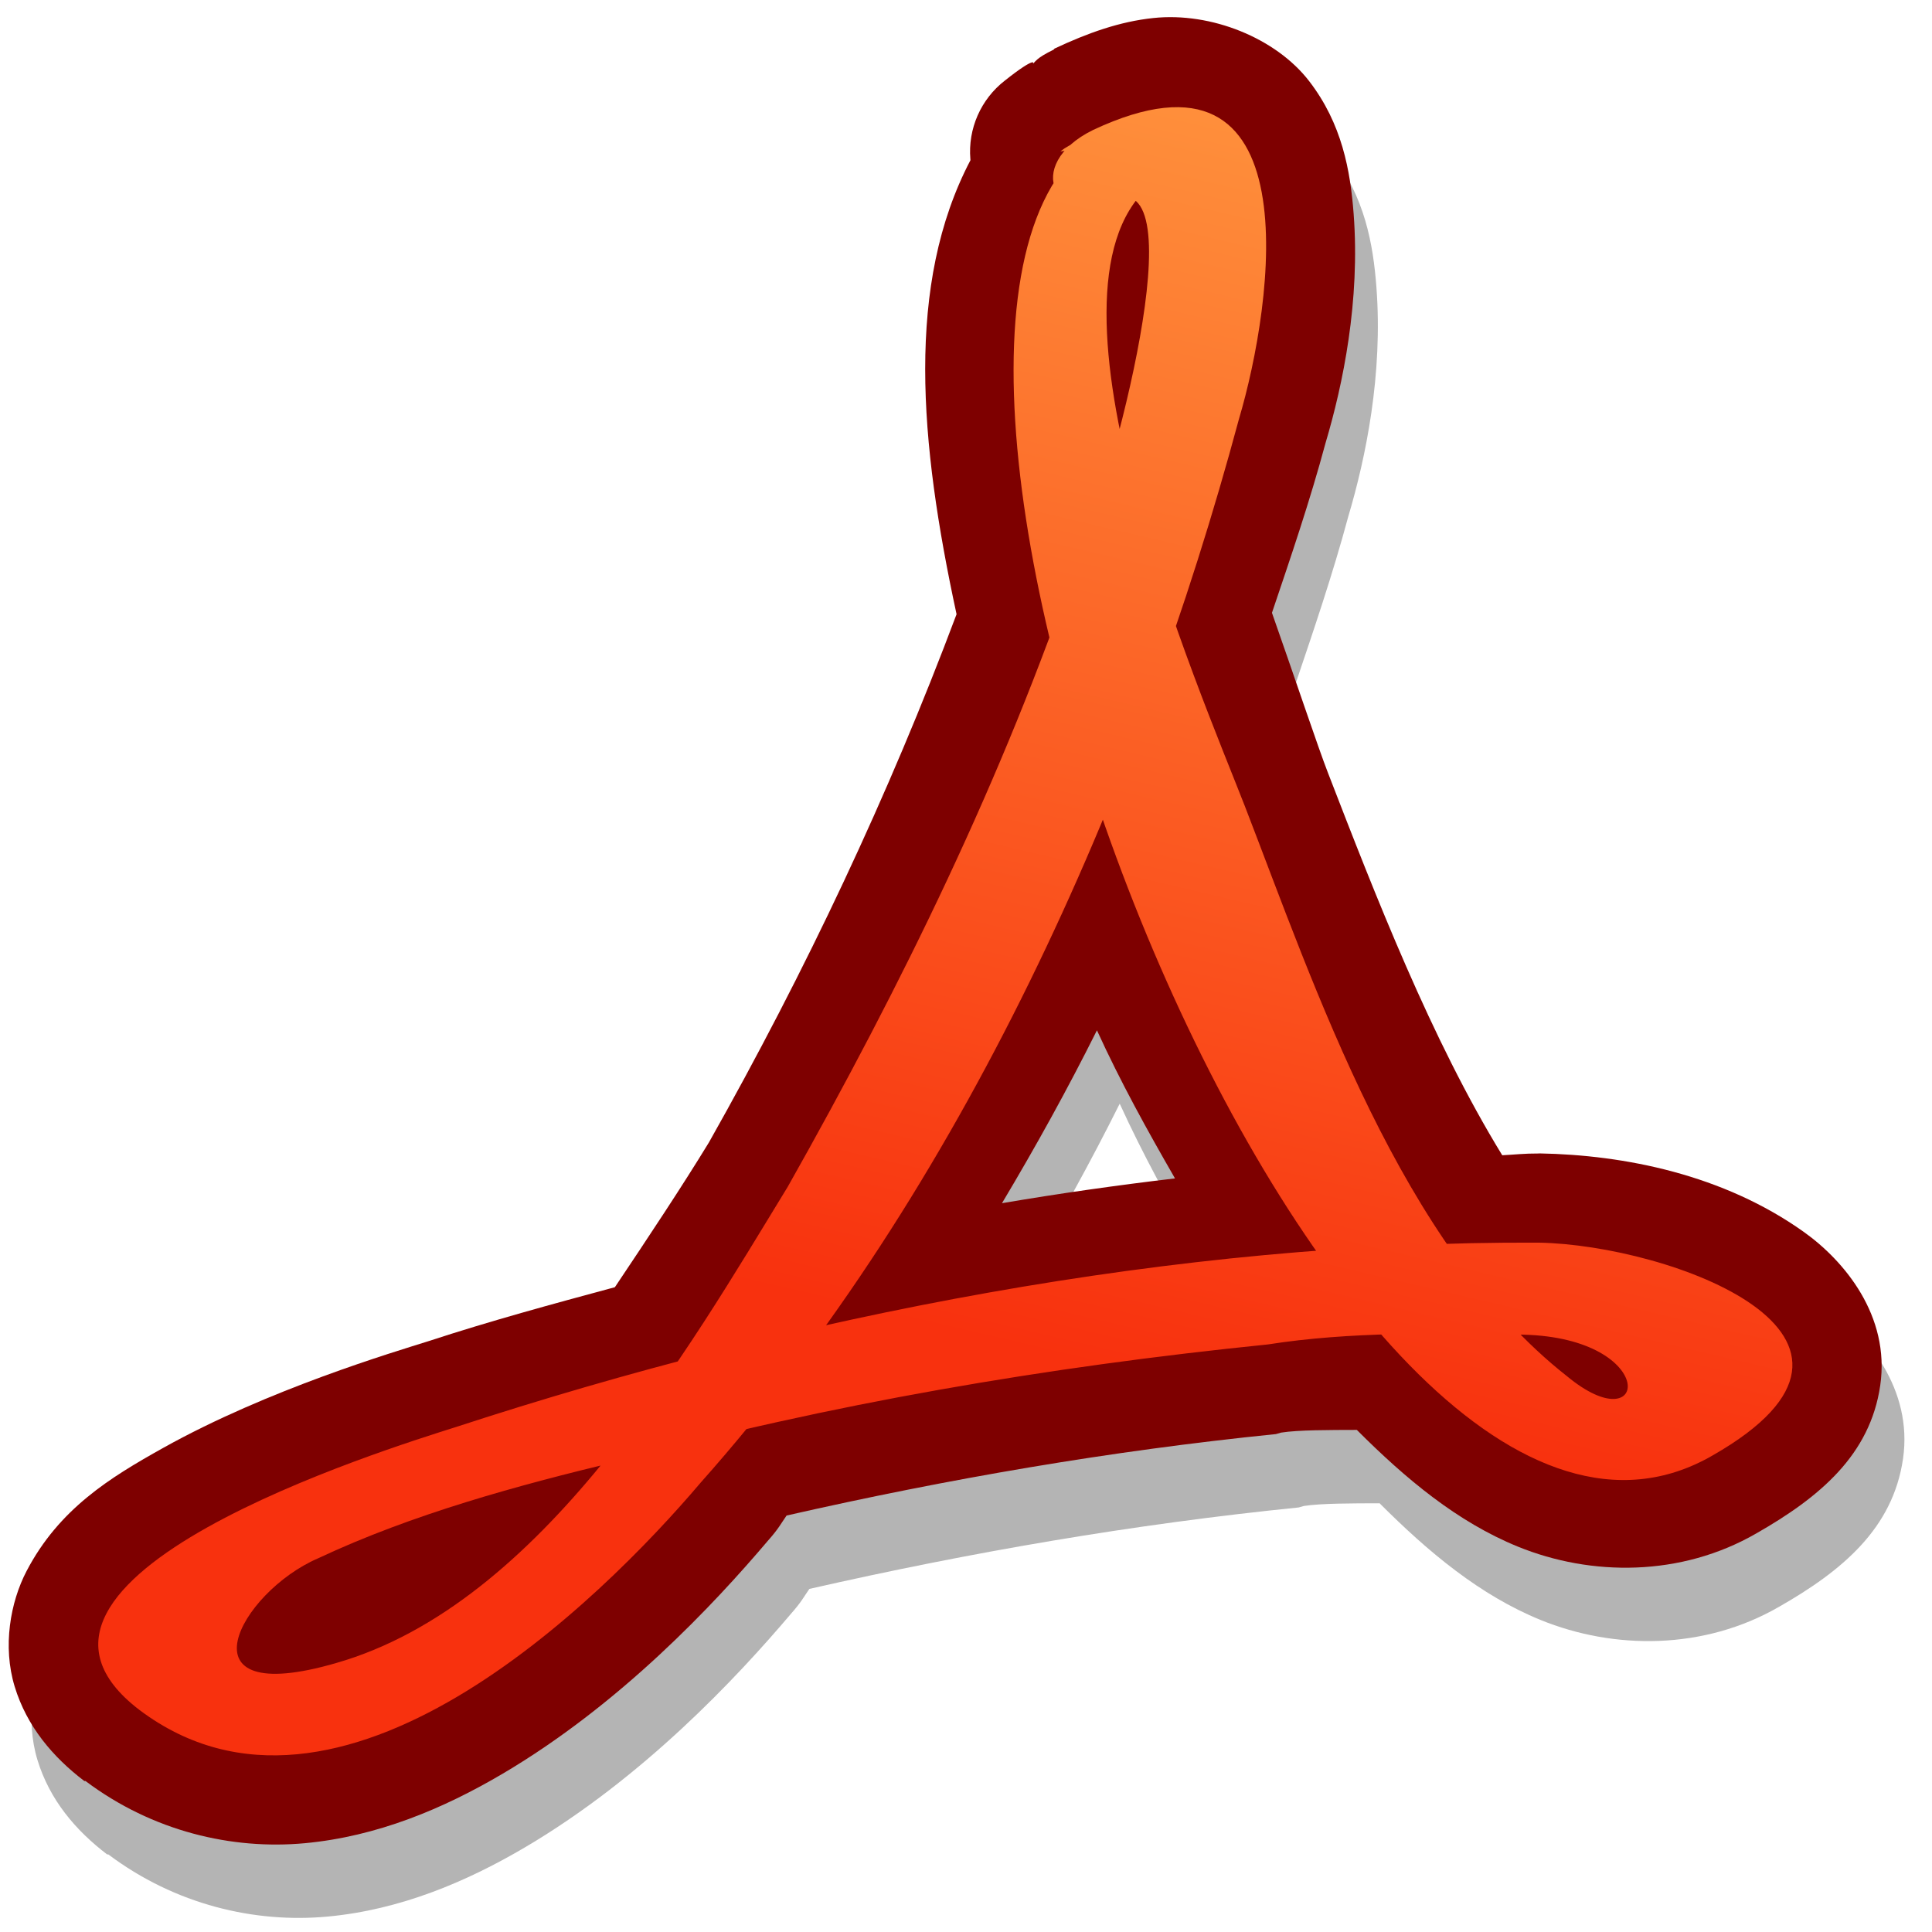
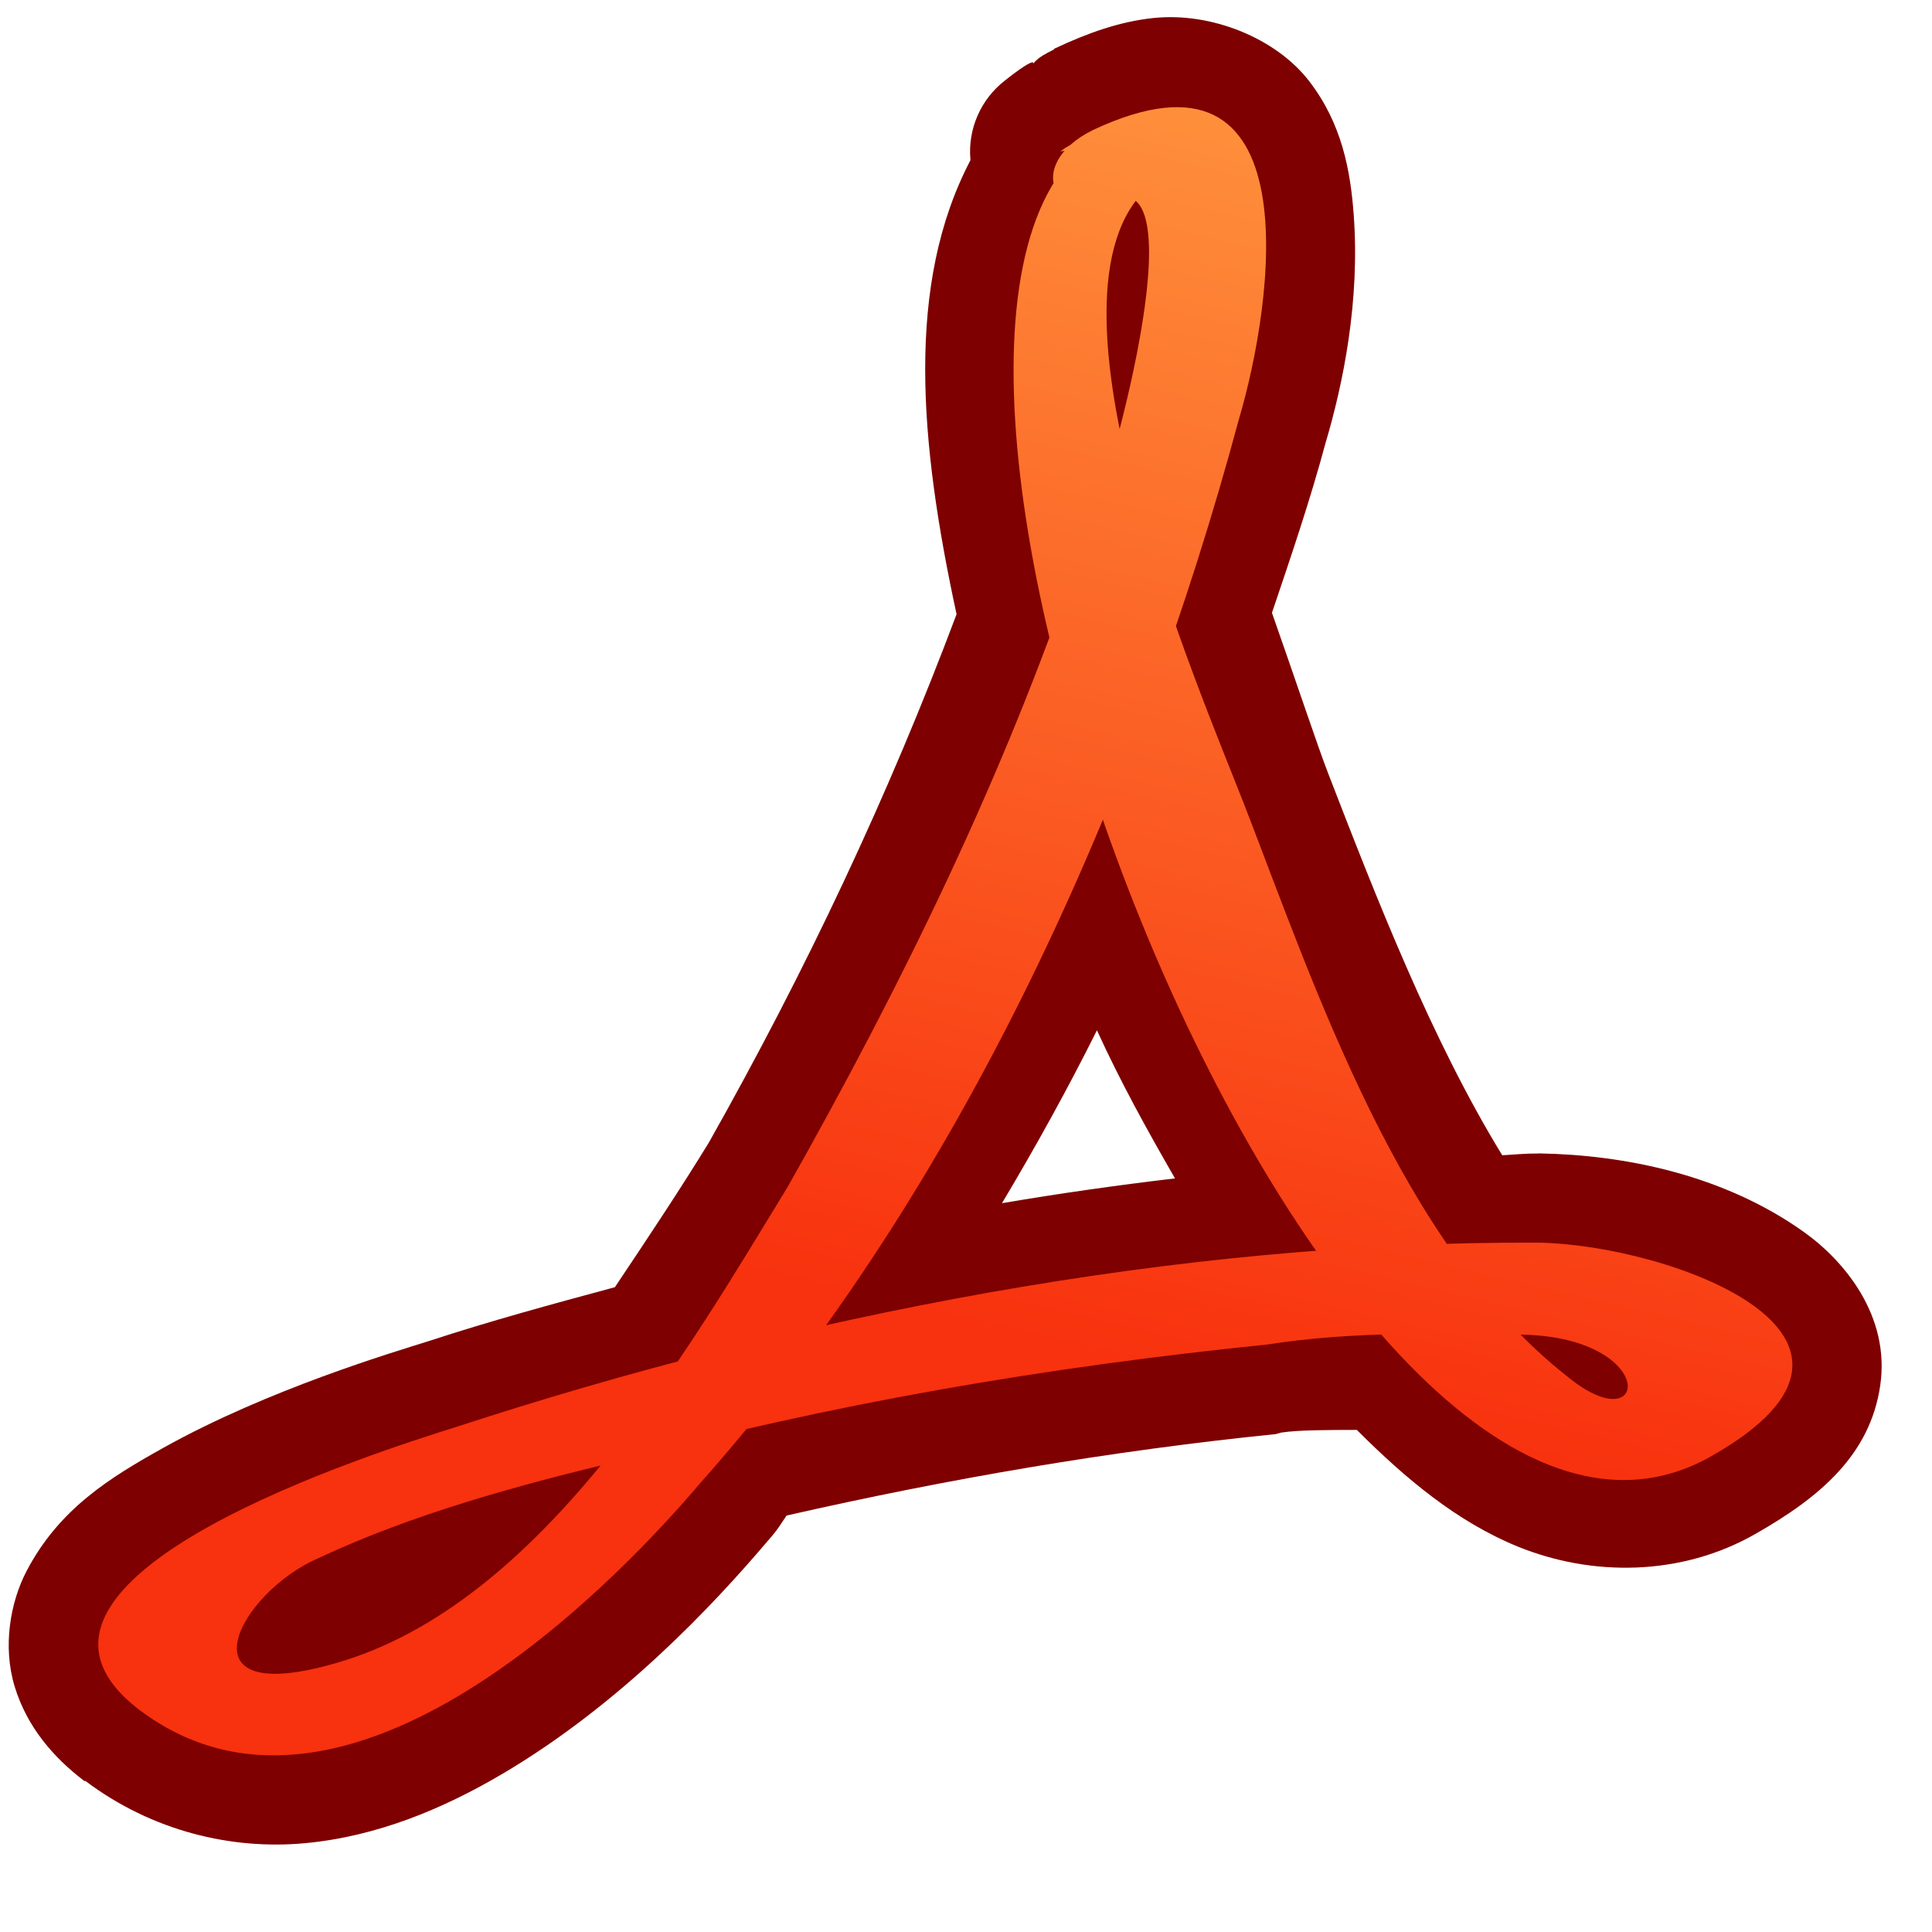
<svg xmlns="http://www.w3.org/2000/svg" xmlns:ns1="http://sodipodi.sourceforge.net/DTD/sodipodi-0.dtd" xmlns:ns2="http://www.inkscape.org/namespaces/inkscape" xmlns:xlink="http://www.w3.org/1999/xlink" version="1.0" x="0" y="0" width="90" height="90" id="svg548" ns1:version="0.32" ns2:version="0.46+devel" ns1:docname="acroread.svg" ns2:output_extension="org.inkscape.output.svg.inkscape">
  <ns1:namedview ns2:window-height="724" ns2:window-width="689" ns2:pageshadow="2" ns2:pageopacity="0.0" guidetolerance="10.0" gridtolerance="10.0" objecttolerance="10.0" borderopacity="1.0" bordercolor="#666666" pagecolor="#ffffff" id="base" showgrid="false" ns2:zoom="4.1640733" ns2:cx="64.762998" ns2:cy="38.372655" ns2:window-x="0" ns2:window-y="1" ns2:current-layer="svg548" />
  <defs id="defs550">
    <linearGradient ns2:collect="always" id="linearGradient2552">
      <stop style="stop-color:#f8310e;stop-opacity:1;" offset="0" id="stop2554" />
      <stop style="stop-color:#ff933d;stop-opacity:1" offset="1" id="stop2556" />
    </linearGradient>
    <linearGradient ns2:collect="always" xlink:href="#linearGradient2552" id="linearGradient2581" gradientUnits="userSpaceOnUse" x1="34.221" y1="53.497" x2="46.109" y2="16.034" gradientTransform="matrix(1.543,-0.119,0.119,1.543,-21.258,-17.872)" />
  </defs>
-   <path transform="matrix(1.543,-0.119,0.119,1.543,-20.197,-14.454)" ns1:type="inkscape:offset" ns2:radius="2.7045445" ns2:original="M 47.46875 18.5 C 46.865111 18.517483 46.170601 18.674876 45.3125 19 C 45.017704 19.117535 44.910511 19.28788 44.71875 19.4375 C 44.575938 19.49175 44.400455 19.482045 44.28125 19.5625 L 44.5625 19.5625 C 44.195845 19.906577 43.99144 20.240175 44.0625 20.5625 C 42.227269 23.060111 42.043591 28.07469 42.875 33.71875 C 40.294614 39.361334 37.210504 44.74808 33.6875 50 C 32.583904 51.527593 31.261124 53.295433 29.84375 55.0625 C 27.591331 55.479413 25.349338 55.911009 23.1875 56.4375 C 21.067044 56.933175 8.14571 59.839793 13.03125 64.1875 C 18.651506 69.136095 27.100077 61.994586 30.375 58.6875 C 30.810565 58.267897 31.170148 57.748778 31.59375 57.3125 C 36.92259 56.490307 42.270763 55.974959 47.71875 55.84375 C 48.932367 55.748511 50.215588 55.936197 51.46875 56 C 54.340809 59.703137 57.564024 61.774811 60.8125 60.21875 C 67.359146 57.122826 59.990303 53.80759 56.09375 53.4375 C 55.219844 53.365185 54.320681 53.387096 53.4375 53.34375 C 50.948477 49.080855 49.514822 43.72513 48.28125 39.625 C 47.949238 38.529273 47.284265 35.949606 46.6875 33.75 C 47.498622 31.840572 48.327482 29.933393 49 28.03125 C 50.139293 25.060725 51.694225 18.377619 47.46875 18.5 z M 46.4375 21.40625 C 47.054652 22.309098 46.38937 24.882003 45.5 27.5 C 45.259829 24.96755 45.373128 22.687196 46.4375 21.40625 z M 44.03125 39.40625 C 45.323788 44.436448 47.253352 49.289721 49.625 53.21875 C 44.495734 53.196711 39.313167 53.628203 34.21875 54.375 C 38.049279 49.863327 41.319067 44.772646 44.03125 39.40625 z M 55.59375 56.21875 C 59.421132 56.742125 58.890452 59.697485 56.625 57.5 C 56.230158 57.13745 55.951568 56.629855 55.59375 56.21875 z M 27.375 57.9375 C 24.937689 60.475028 22.166709 62.60796 19.03125 63.25 C 14.116314 64.276911 16.291628 60.89418 18.71875 60.0625 C 21.482639 59.0153 24.526781 58.404118 27.375 57.9375 z " style="font-size:12px;fill:#000000;fill-opacity:0.294;stroke:none" id="path2586" d="m 47.375,15.781 c -1.013,0.029 -1.991,0.294 -3.031,0.688 C 44.333,16.479 44.323,16.489 44.312,16.5 c -0.546,0.218 -0.547,0.291 -0.75,0.469 0.209,-0.15 0.212,-0.327 -0.781,0.344 C 42.014,17.817 41.555,18.676 41.562,19.594 41.562,19.604 41.562,19.615 41.562,19.625 39.327,23.192 39.375,27.958 40.094,33.219 37.642,38.484 34.758,43.55 31.438,48.5 c -0.917,1.27 -2.023,2.686 -3.156,4.125 -1.915,0.361 -3.822,0.725 -5.719,1.188 -1.016,0.237 -4.92,1.07 -8.219,2.594 -1.65,0.762 -3.254,1.581 -4.375,3.375 -0.561,0.897 -0.898,2.208 -0.625,3.438 0.273,1.23 0.987,2.21 1.875,3 C 11.229,66.219 11.24,66.219 11.25,66.219 c 1.899,1.672 4.246,2.409 6.438,2.375 2.192,-0.034 4.244,-0.718 6.094,-1.625 3.7,-1.814 6.729,-4.587 8.5,-6.375 0.356,-0.343 0.429,-0.48 0.625,-0.719 4.927,-0.727 9.861,-1.192 14.875,-1.312 C 47.834,58.554 47.886,58.543 47.938,58.531 c 0.528,-0.041 1.444,0.032 2.281,0.094 1.36,1.589 2.804,2.995 4.562,3.875 2.13,1.066 4.827,1.287 7.188,0.156 1.983,-0.938 3.598,-2.09 4.062,-4.156 0.464,-2.066 -0.796,-3.828 -1.938,-4.781 C 61.811,51.812 58.889,50.992 56.344,50.75 56.333,50.75 56.323,50.75 56.312,50.75 55.887,50.715 55.597,50.729 55.219,50.719 53.351,47.069 52.006,42.604 50.875,38.844 c -0.239,-0.787 -0.788,-2.982 -1.312,-4.938 0.689,-1.618 1.395,-3.257 2,-4.969 0.665,-1.734 1.371,-4.19 1.375,-6.812 0.002,-1.311 -0.141,-2.738 -1.031,-4.094 -0.89,-1.356 -2.768,-2.301 -4.531,-2.25 z m 0,0 m -4.031,30.25 c 0.595,1.621 1.281,3.12 2,4.625 -1.755,0.072 -3.502,0.183 -5.25,0.344 1.144,-1.619 2.228,-3.264 3.25,-4.969 z" />
  <path d="m 47.375,15.781 c -1.013,0.029 -1.991,0.294 -3.031,0.688 C 44.333,16.479 44.323,16.489 44.312,16.5 c -0.546,0.218 -0.547,0.291 -0.75,0.469 0.209,-0.15 0.212,-0.327 -0.781,0.344 C 42.014,17.817 41.555,18.676 41.562,19.594 41.562,19.604 41.562,19.615 41.562,19.625 39.327,23.192 39.375,27.958 40.094,33.219 37.642,38.484 34.758,43.55 31.438,48.5 c -0.917,1.27 -2.023,2.686 -3.156,4.125 -1.915,0.361 -3.822,0.725 -5.719,1.188 -1.016,0.237 -4.92,1.07 -8.219,2.594 -1.65,0.762 -3.254,1.581 -4.375,3.375 -0.561,0.897 -0.898,2.208 -0.625,3.438 0.273,1.23 0.987,2.21 1.875,3 C 11.229,66.219 11.24,66.219 11.25,66.219 c 1.899,1.672 4.246,2.409 6.438,2.375 2.192,-0.034 4.244,-0.718 6.094,-1.625 3.7,-1.814 6.729,-4.587 8.5,-6.375 0.356,-0.343 0.429,-0.48 0.625,-0.719 4.927,-0.727 9.861,-1.192 14.875,-1.312 C 47.834,58.554 47.886,58.543 47.938,58.531 c 0.528,-0.041 1.444,0.032 2.281,0.094 1.36,1.589 2.804,2.995 4.562,3.875 2.13,1.066 4.827,1.287 7.188,0.156 1.983,-0.938 3.598,-2.09 4.062,-4.156 0.464,-2.066 -0.796,-3.828 -1.938,-4.781 C 61.811,51.812 58.889,50.992 56.344,50.75 56.333,50.75 56.323,50.75 56.312,50.75 55.887,50.715 55.597,50.729 55.219,50.719 53.351,47.069 52.006,42.604 50.875,38.844 c -0.239,-0.787 -0.788,-2.982 -1.312,-4.938 0.689,-1.618 1.395,-3.257 2,-4.969 0.665,-1.734 1.371,-4.19 1.375,-6.812 0.002,-1.311 -0.141,-2.738 -1.031,-4.094 -0.89,-1.356 -2.768,-2.301 -4.531,-2.25 z m 0,0 m -4.031,30.25 c 0.595,1.621 1.281,3.12 2,4.625 -1.755,0.072 -3.502,0.183 -5.25,0.344 1.144,-1.619 2.228,-3.264 3.25,-4.969 z" id="path2574" style="font-size:12px;fill:#7e0000;fill-opacity:1;stroke:none" ns2:original="M 47.46875 18.5 C 46.865111 18.517483 46.170601 18.674876 45.3125 19 C 45.017704 19.117535 44.910511 19.28788 44.71875 19.4375 C 44.575938 19.49175 44.400455 19.482045 44.28125 19.5625 L 44.5625 19.5625 C 44.195845 19.906577 43.99144 20.240175 44.0625 20.5625 C 42.227269 23.060111 42.043591 28.07469 42.875 33.71875 C 40.294614 39.361334 37.210504 44.74808 33.6875 50 C 32.583904 51.527593 31.261124 53.295433 29.84375 55.0625 C 27.591331 55.479413 25.349338 55.911009 23.1875 56.4375 C 21.067044 56.933175 8.14571 59.839793 13.03125 64.1875 C 18.651506 69.136095 27.100077 61.994586 30.375 58.6875 C 30.810565 58.267897 31.170148 57.748778 31.59375 57.3125 C 36.92259 56.490307 42.270763 55.974959 47.71875 55.84375 C 48.932367 55.748511 50.215588 55.936197 51.46875 56 C 54.340809 59.703137 57.564024 61.774811 60.8125 60.21875 C 67.359146 57.122826 59.990303 53.80759 56.09375 53.4375 C 55.219844 53.365185 54.320681 53.387096 53.4375 53.34375 C 50.948477 49.080855 49.514822 43.72513 48.28125 39.625 C 47.949238 38.529273 47.284265 35.949606 46.6875 33.75 C 47.498622 31.840572 48.327482 29.933393 49 28.03125 C 50.139293 25.060725 51.694225 18.377619 47.46875 18.5 z M 46.4375 21.40625 C 47.054652 22.309098 46.38937 24.882003 45.5 27.5 C 45.259829 24.96755 45.373128 22.687196 46.4375 21.40625 z M 44.03125 39.40625 C 45.323788 44.436448 47.253352 49.289721 49.625 53.21875 C 44.495734 53.196711 39.313167 53.628203 34.21875 54.375 C 38.049279 49.863327 41.319067 44.772646 44.03125 39.40625 z M 55.59375 56.21875 C 59.421132 56.742125 58.890452 59.697485 56.625 57.5 C 56.230158 57.13745 55.951568 56.629855 55.59375 56.21875 z M 27.375 57.9375 C 24.937689 60.475028 22.166709 62.60796 19.03125 63.25 C 14.116314 64.276911 16.291628 60.89418 18.71875 60.0625 C 21.482639 59.0153 24.526781 58.404118 27.375 57.9375 z " ns2:radius="2.7045445" ns1:type="inkscape:offset" transform="matrix(1.543,-0.119,0.119,1.543,-21.258,-17.872)" />
-   <path id="path691" style="font-size:12px;fill:none;stroke:none" d="M 52.675,7.621 C 43.321,12.931 68.66,79.425 79.818,65.603 92.329,49.809 -9.051,70.027 10.702,78.816 33.627,88.786 70.242,-2.251 52.622,7.927 z" />
  <path id="path692" style="font-size:12px;fill:url(#linearGradient2581);fill-opacity:1;stroke:none" d="M 50.433,6.917 C 38.544,17.144 62.157,77.98 79.777,67.802 89.511,62.243 77.753,57.995 71.695,57.888 54.832,57.797 37.009,61.321 21.269,66.467 18.056,67.485 -1.553,73.535 6.505,79.663 15.77,86.63 27.976,74.566 32.636,69.071 44.777,55.42 53.016,36.993 57.713,19.528 59.317,14.133 61.204,1.222 50.919,6.055 47.6,7.685 49.092,10.781 52.411,9.151 55.599,9.393 51.032,24.773 50.167,26.097 46.735,36.218 42.045,45.805 36.7,55.278 31.999,62.972 25.248,74.723 15.66,77.47 8.197,79.641 11.165,74.168 14.812,72.595 19.22,70.524 24.178,69.178 28.755,68.082 38.671,65.391 48.756,63.676 59.063,62.629 62.88,62.031 66.918,62.102 70.957,62.173 77.343,62.336 76.827,67.29 72.988,64.102 65.257,58.031 61.255,45.989 57.985,37.541 55.879,32.132 47.91,13.728 53.5,8.71 56.269,6.354 51.353,5.5 49.397,7.052 z" ns1:nodetypes="ccccccccccccccccccccc" />
</svg>